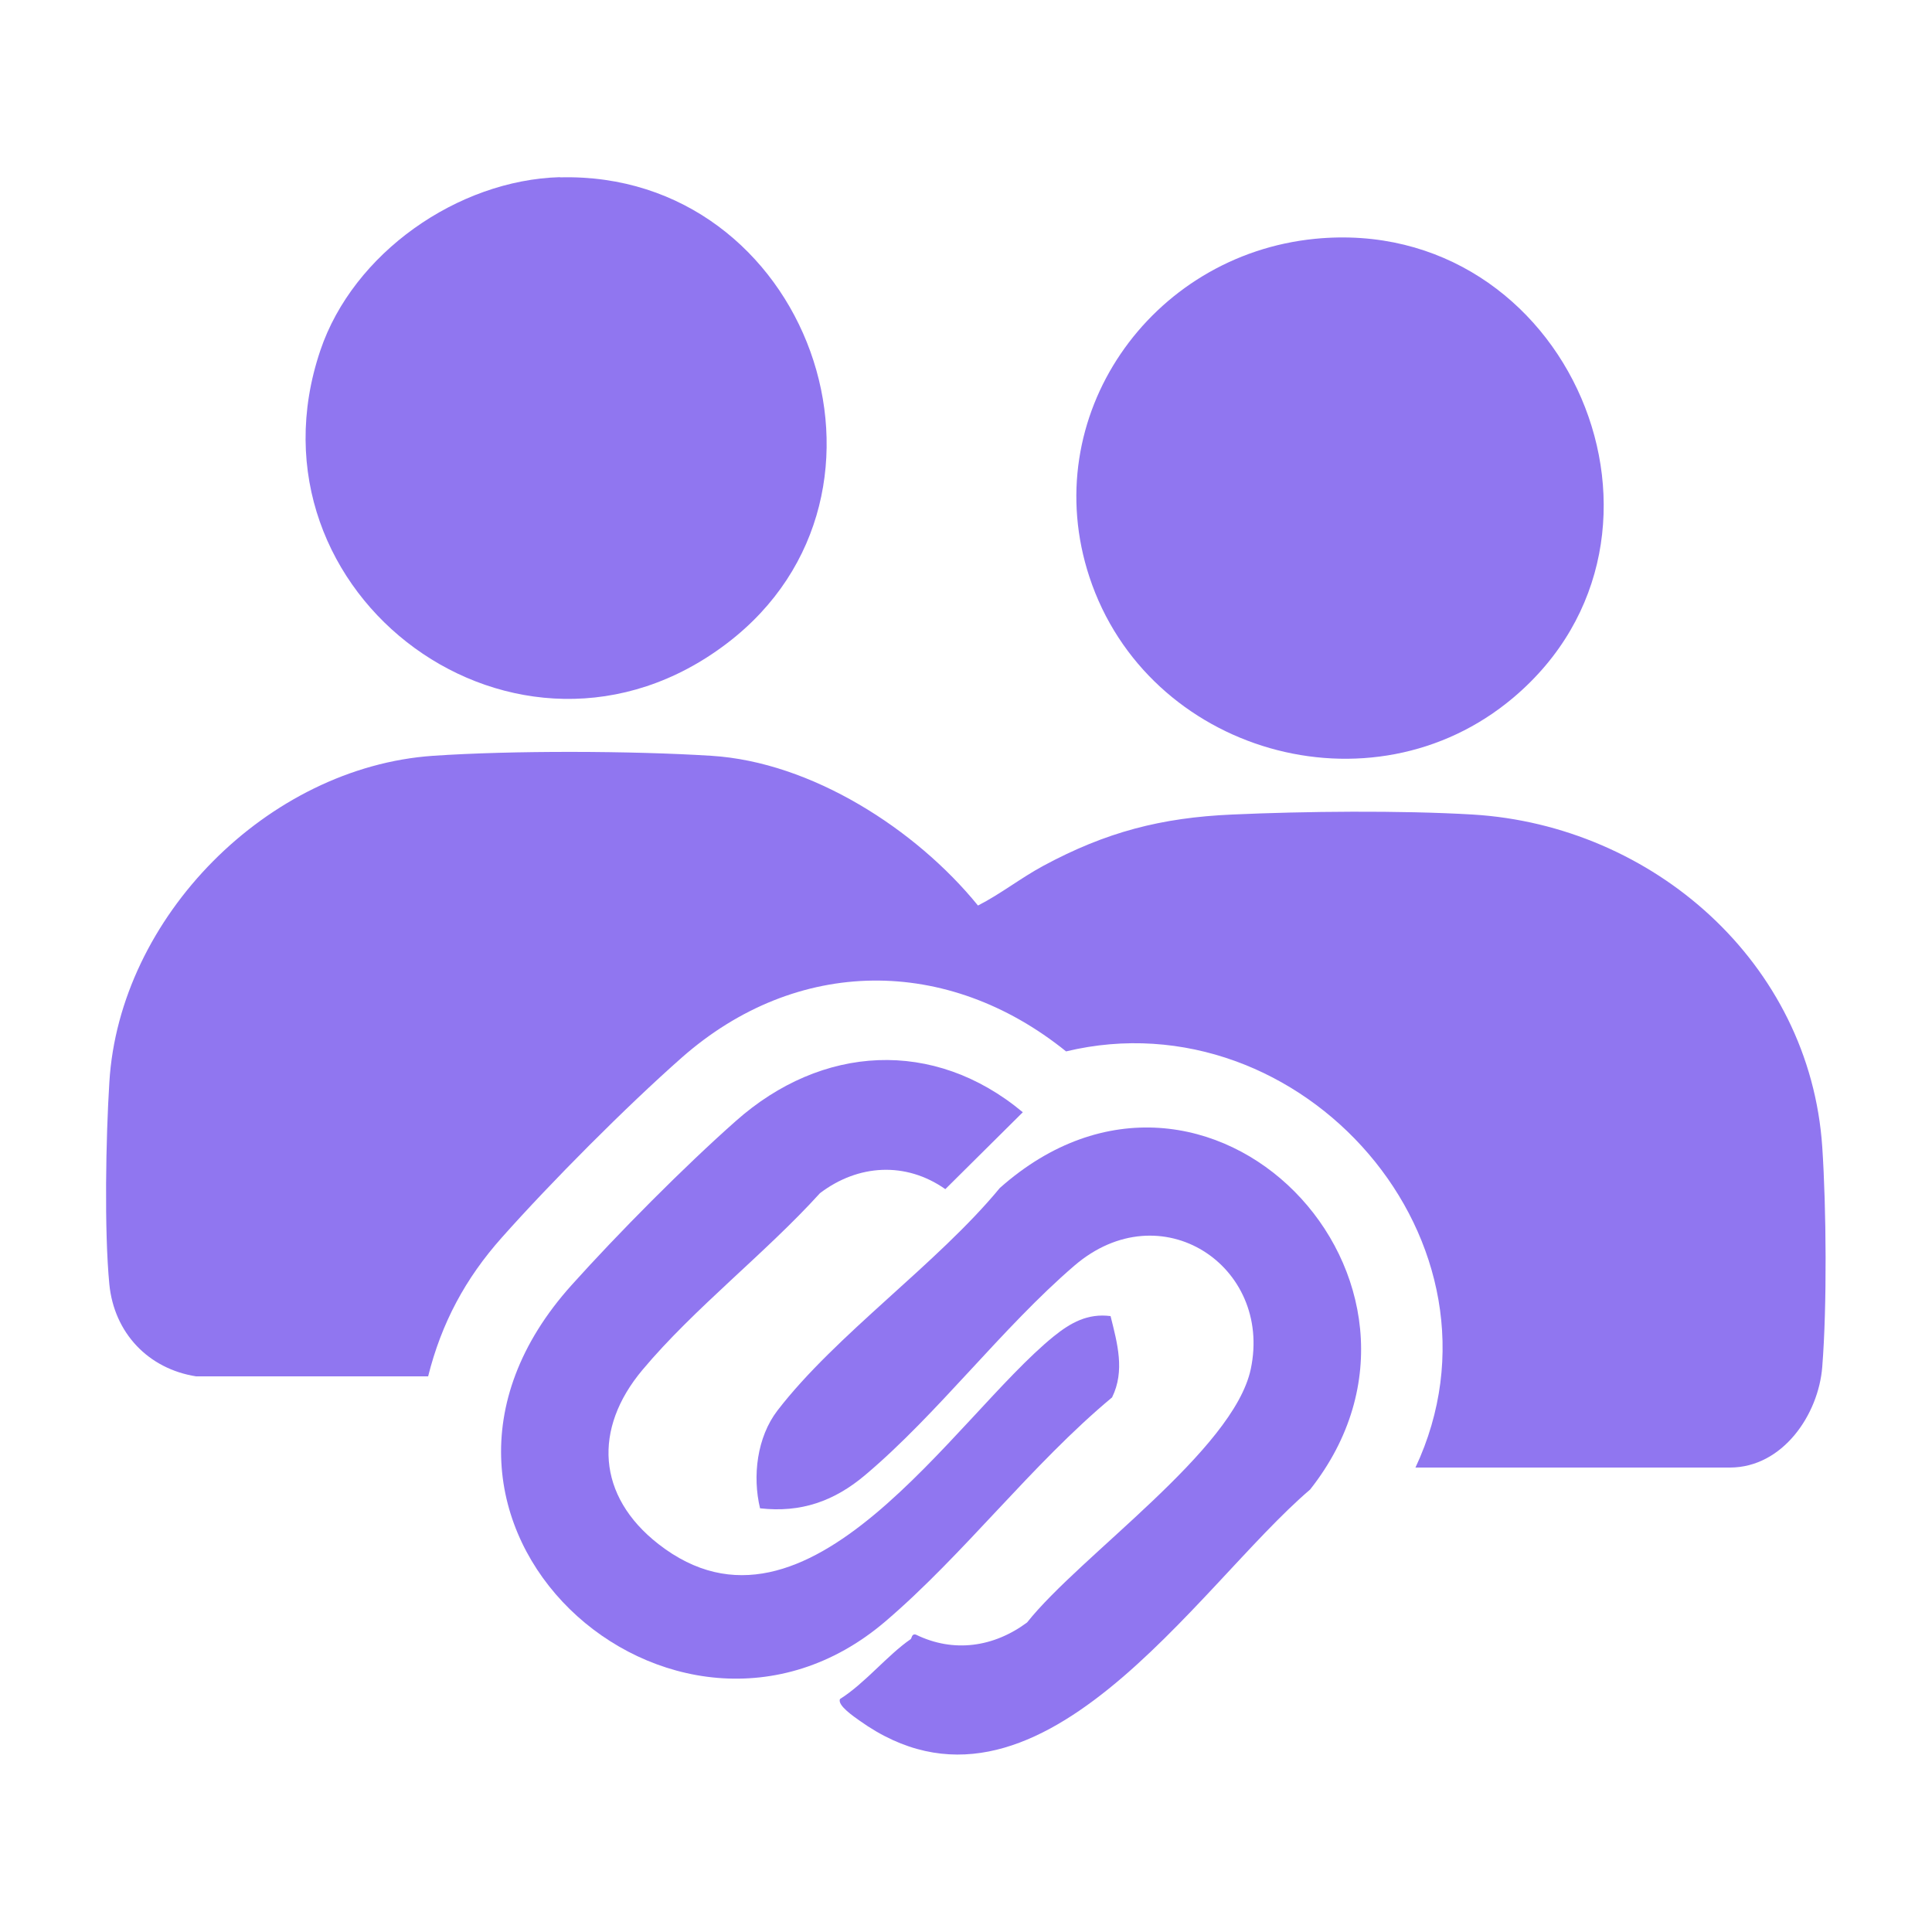
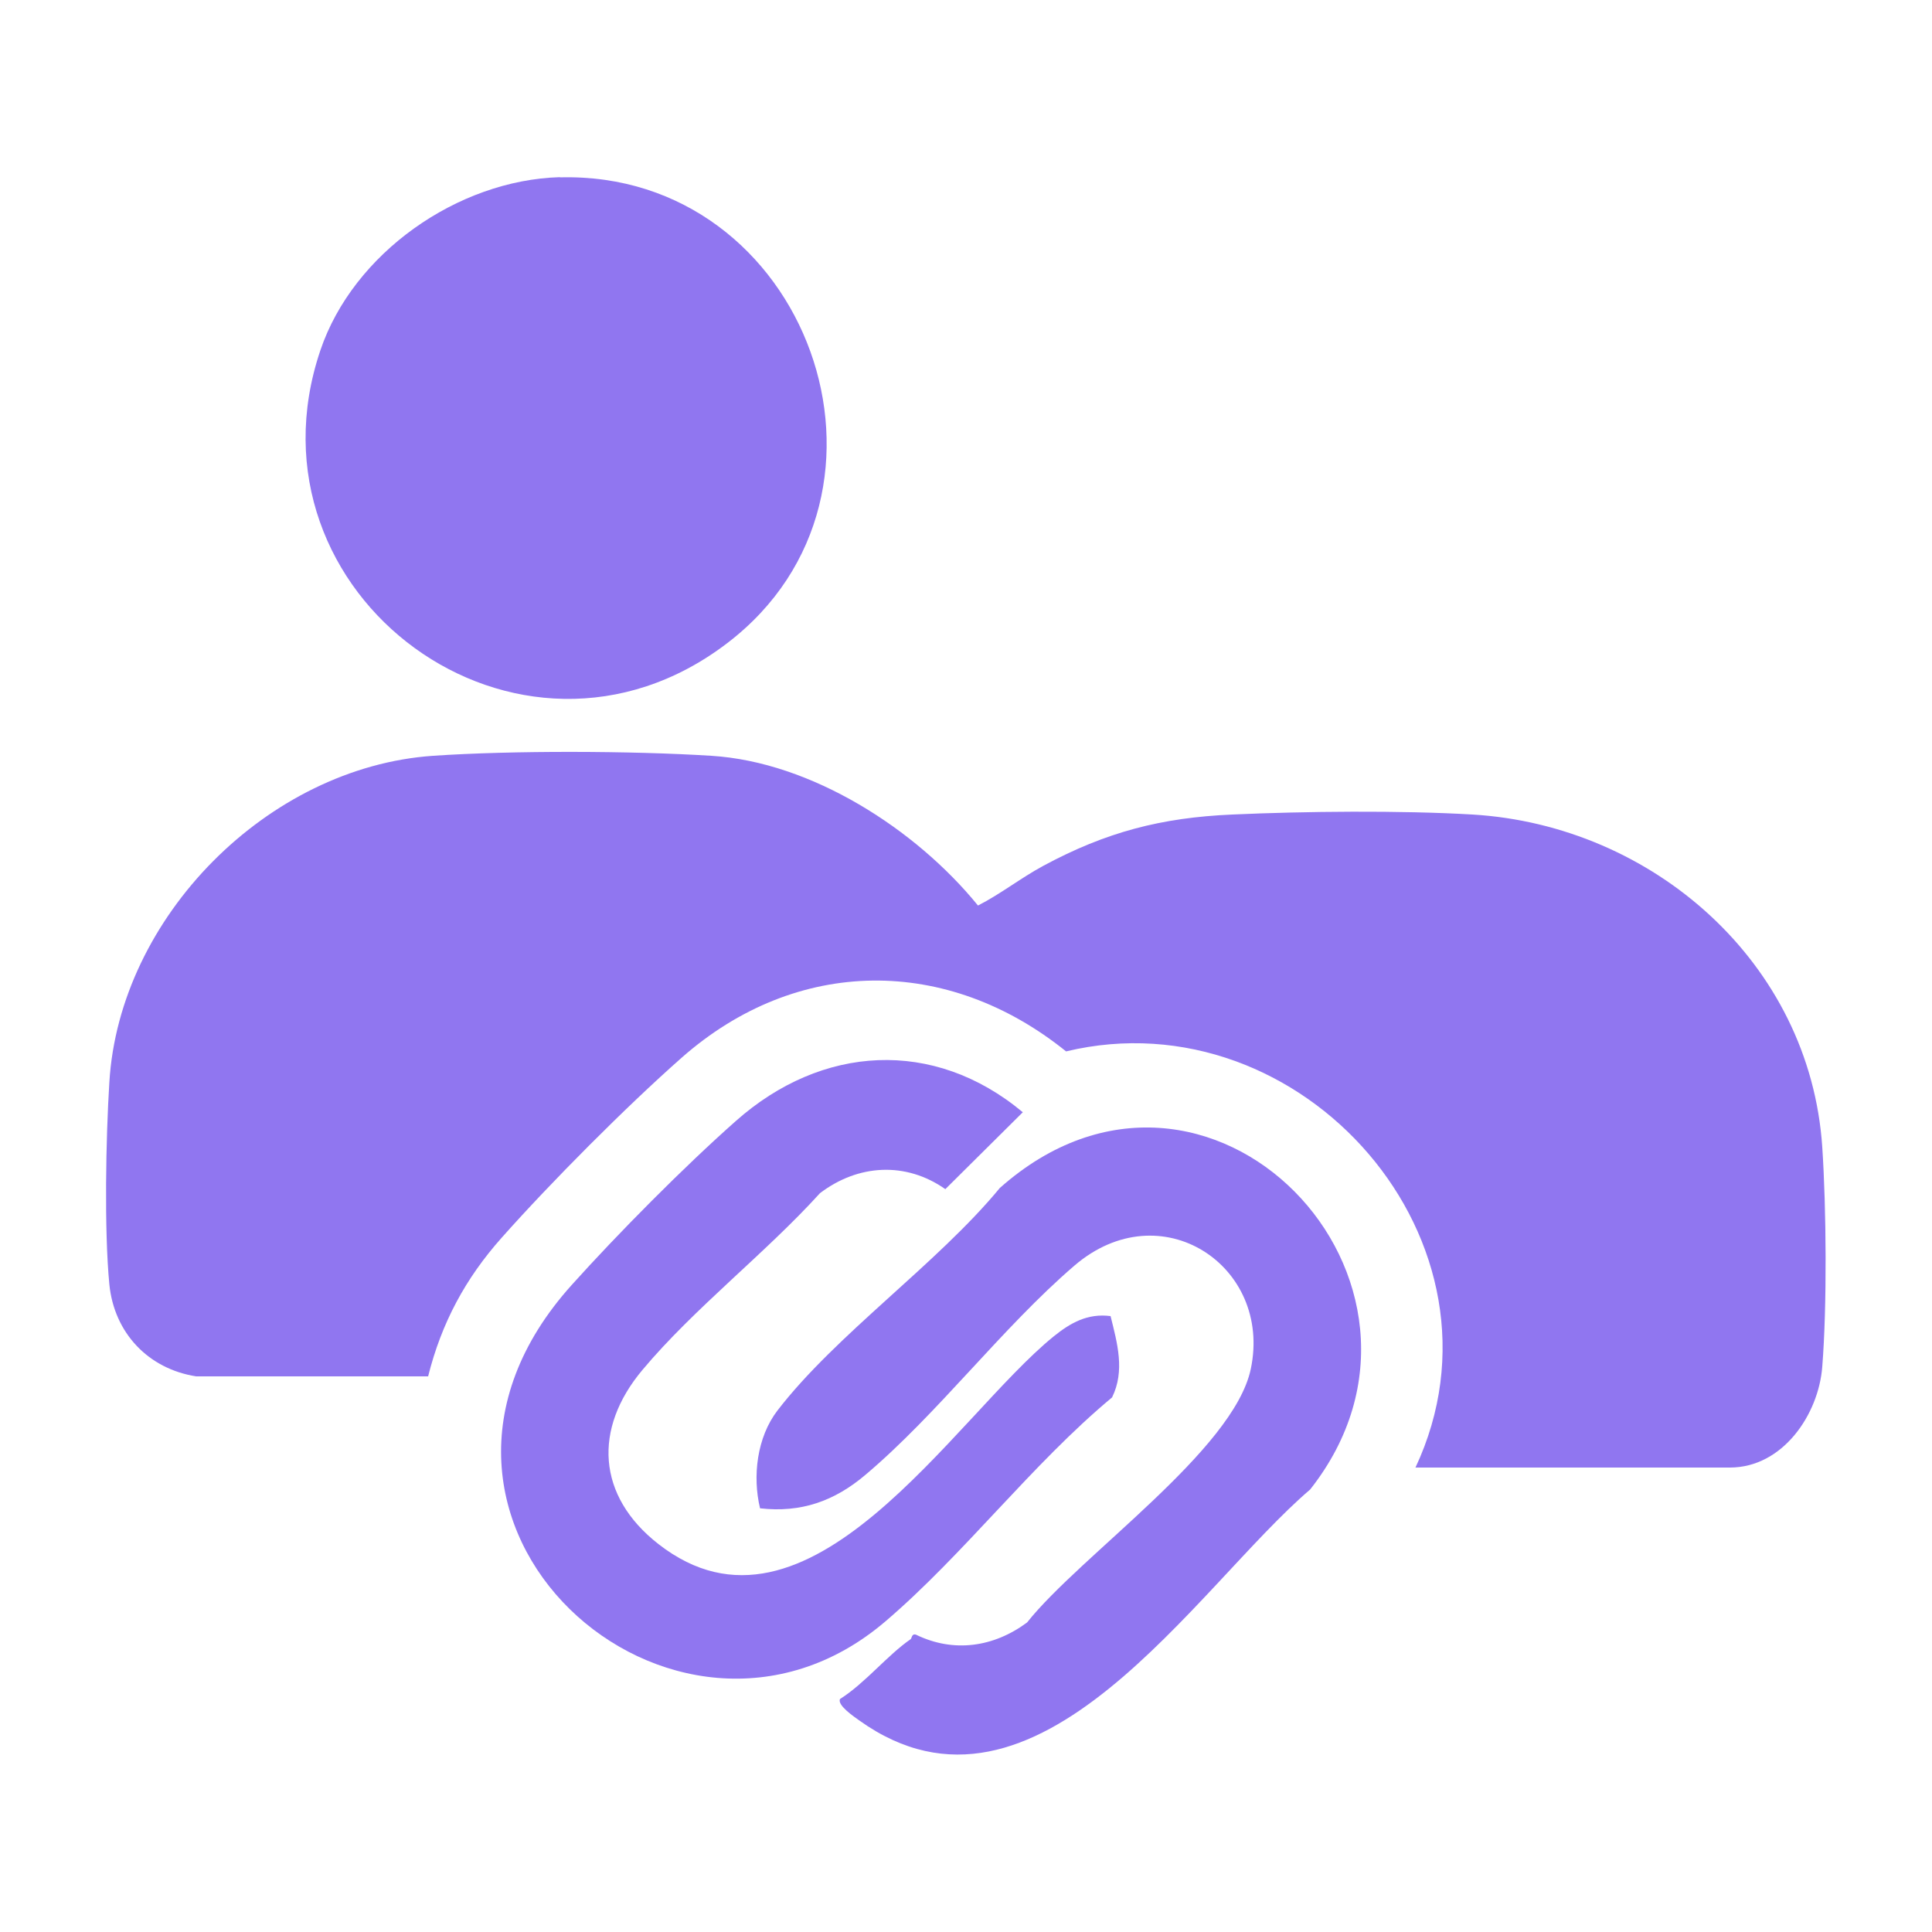
<svg xmlns="http://www.w3.org/2000/svg" id="Layer_1" viewBox="0 0 1000 1000">
  <defs>
    <style>      .st0 {        mix-blend-mode: screen;      }      .st0, .st1 {        isolation: isolate;      }      .st2 {        fill: #9076f0;      }    </style>
  </defs>
  <g class="st1">
    <g id="Layer_11" data-name="Layer_1">
      <g class="st0">
        <path class="st2" d="M732.6,759.7c54.6-116.4-58.8-244.8-180.8-215.5-61.5-49.6-139.4-49.2-198.9,3.2-28.8,25.4-67.7,64.5-93.2,93.2-18.8,21.1-31.2,44.2-38.1,71.8h-120.1c-24.8-3.9-42.4-22.5-44.9-47.6-2.7-27.9-1.8-76.1,0-104.6,5.1-85.5,82-163.1,167.5-169,41-2.8,103-2.6,144.1,0,51.8,3.2,105.9,38,138,77.5,11.6-5.9,22.2-14.3,33.9-20.6,32.3-17.4,60.9-24.9,97.7-26.5,37.6-1.7,87-2.2,124.4,0,93.3,5.6,174.6,76.7,181,172.1,2.1,31.6,2.5,82.3,0,113.7-1.9,24.8-20.5,52.2-47.8,52.2h-162.9,0Z" />
-         <path class="st2" d="M680.7,123.6c131.1-12.8,202.1,153.5,102.6,237.5-73.6,62.1-189.5,28.3-219.4-62.4-27.4-83,31.5-166.7,116.8-175.1h0Z" />
        <path class="st2" d="M289.8,91.8c128.2-3.4,188.6,163.3,86.6,241.1-107.8,82.3-253.3-25-210.6-151.5,17-50.4,71.1-88.2,124-89.7h0Z" />
        <path class="st2" d="M471.3,848.5c.7-.5.5-3.1,2.8-2.4,19.5,9.5,40.2,6.5,57.5-6.3,27.5-34.7,106.9-89.1,115.8-131.2,11.3-53.4-46.6-91.9-91.3-53.5-37.5,32.2-70.7,76.7-108.3,108.4-16,13.5-33.2,19.6-54.4,17.2-4-16.6-1.6-36.8,9-50.6,30.3-39.4,82.7-75.9,115.1-115.2,107.8-95.7,245.5,48.6,160.6,156.1-59,50.3-141.5,185-233.2,119.6-2.8-2-11.7-8-10.1-11.2,13-8.2,24.5-22.7,36.6-31h0Z" />
        <path class="st2" d="M574.8,681.1c3.5,14.1,7.6,28.4.8,42.2-41.5,34.5-76.7,81.3-117.4,116-108.9,92.9-272.5-51.9-162.2-174.3,23.9-26.6,58.2-61.2,84.9-84.8,44.4-39.4,102.4-43,148.5-4.5l-40.1,39.8c-20.5-14.4-45.2-12.9-64.9,2.1-28.1,31-65.3,59.7-91.9,91.5-25.5,30.4-23.6,65.2,8.3,90.1,77.4,60.4,152.9-65.6,204.6-107.5,8.8-7.1,17.6-12,29.4-10.5h0Z" />
      </g>
    </g>
  </g>
</svg>